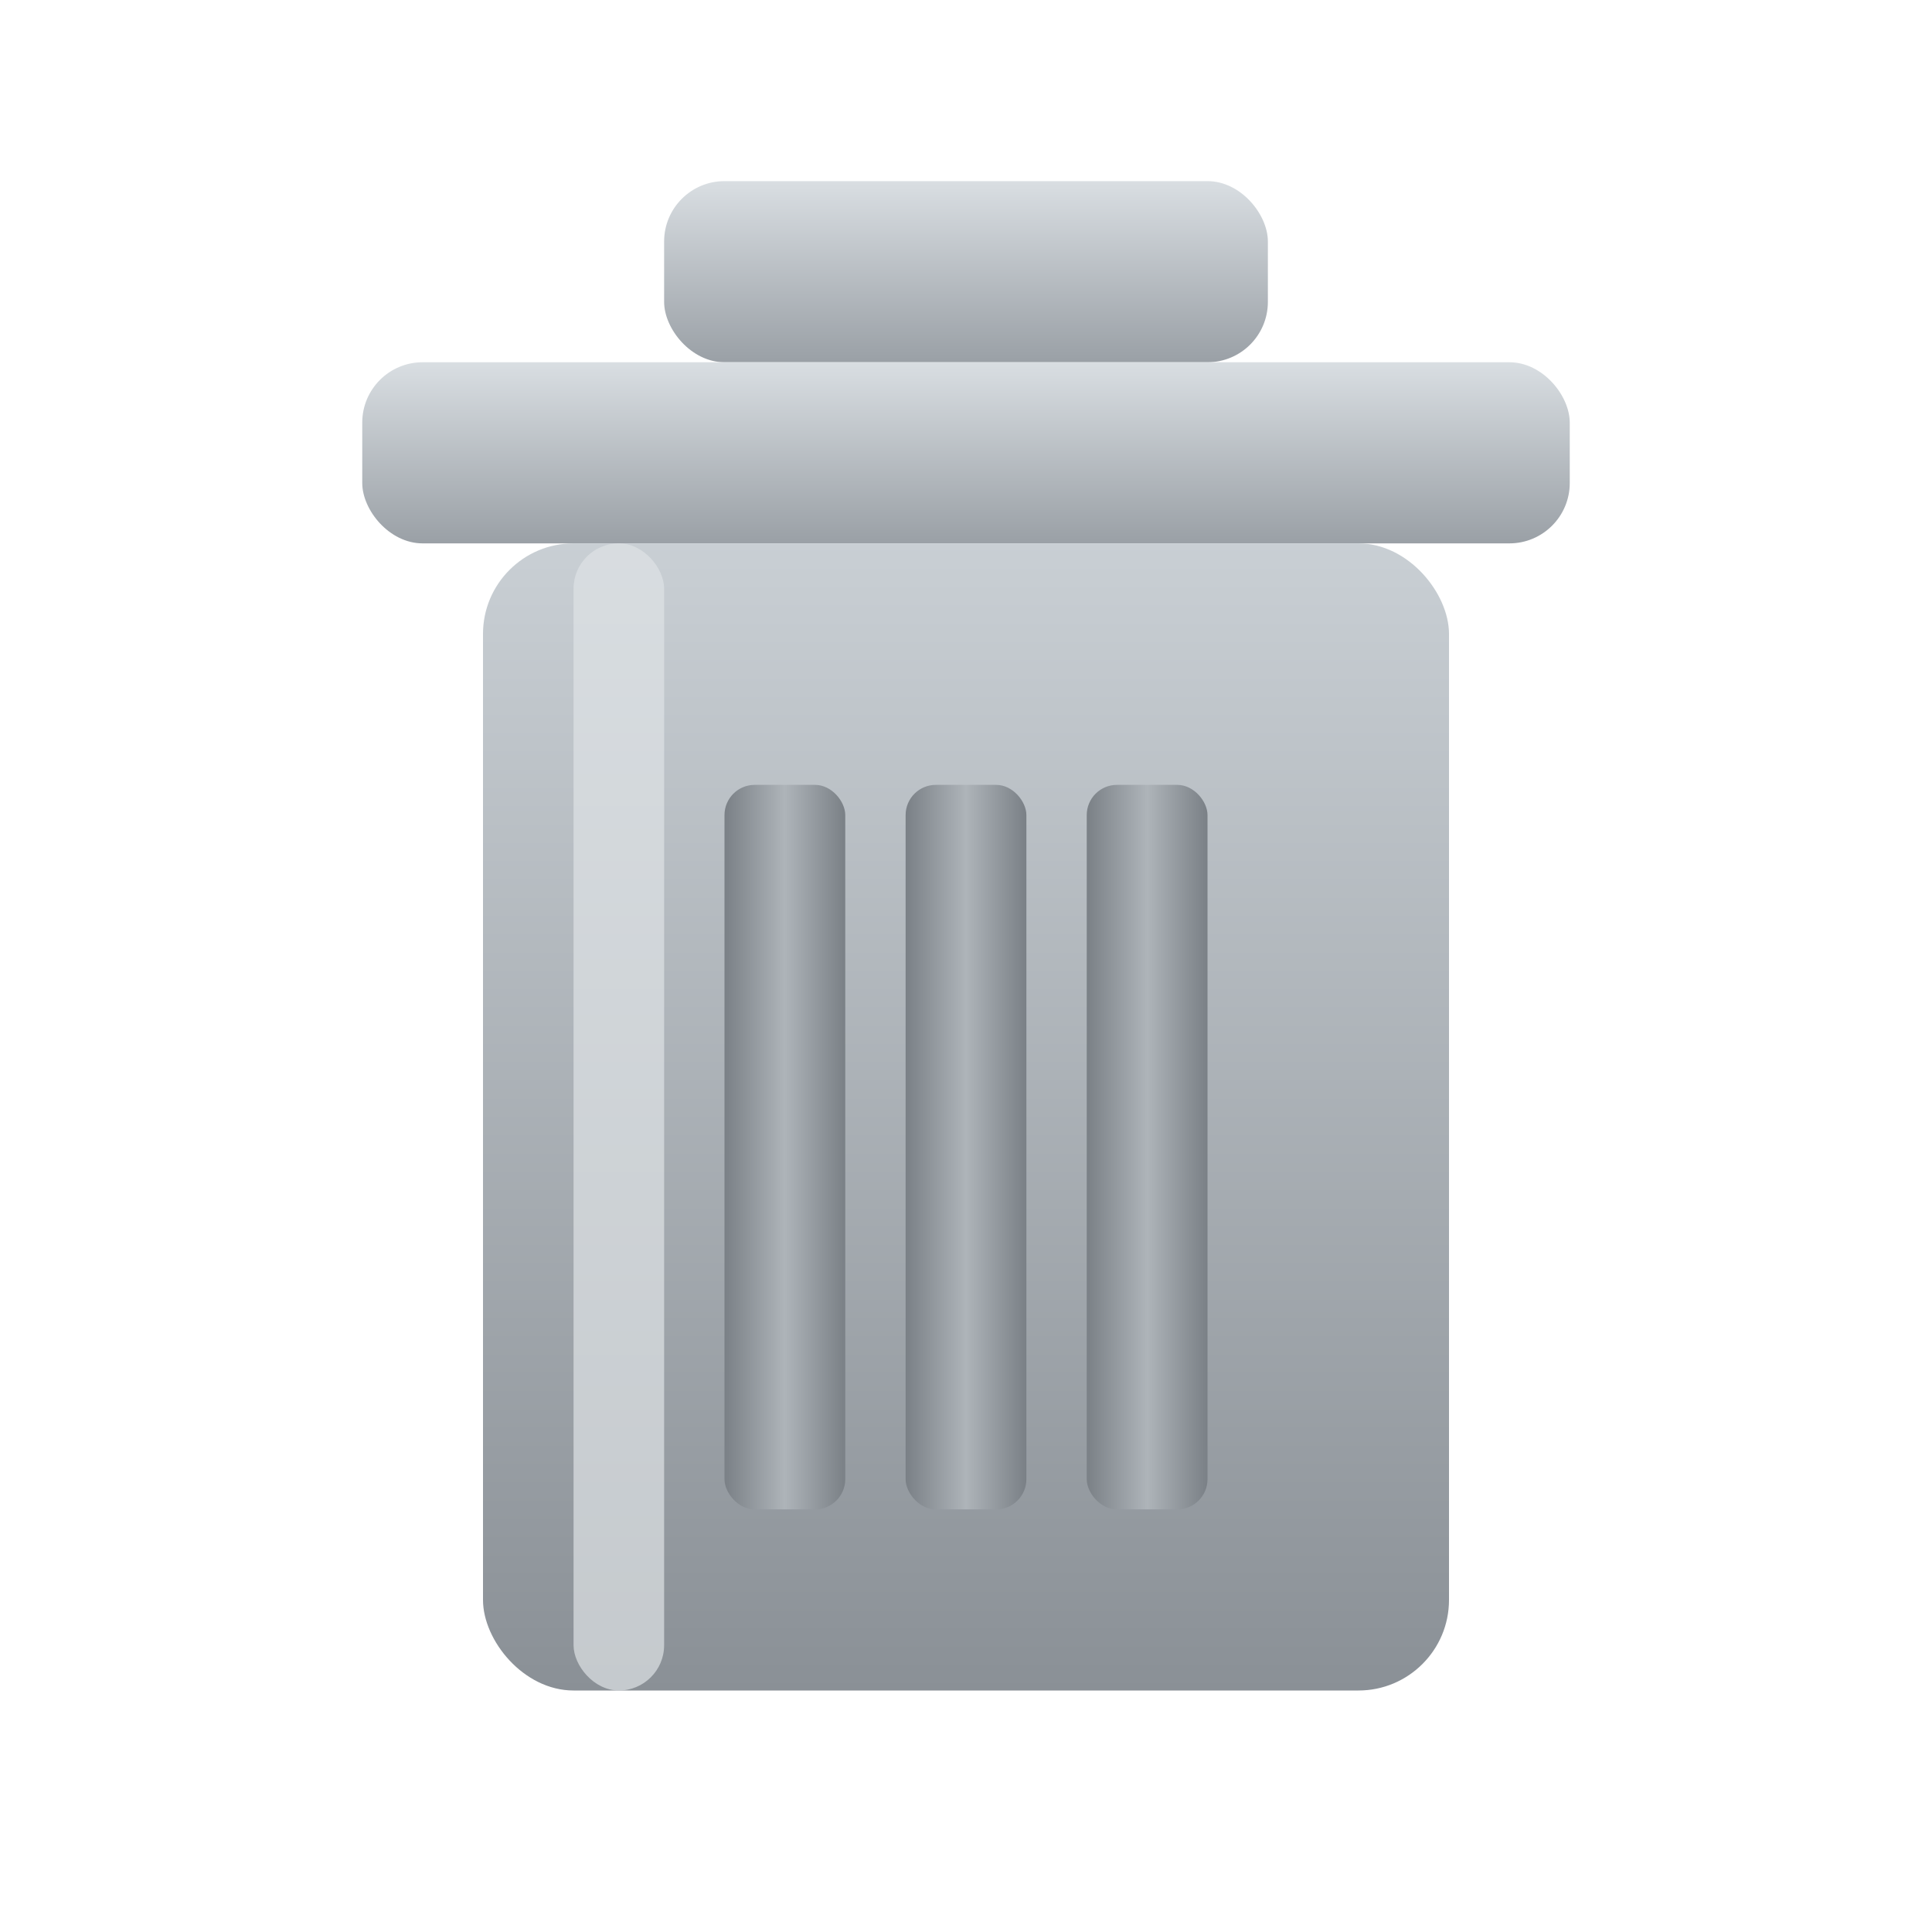
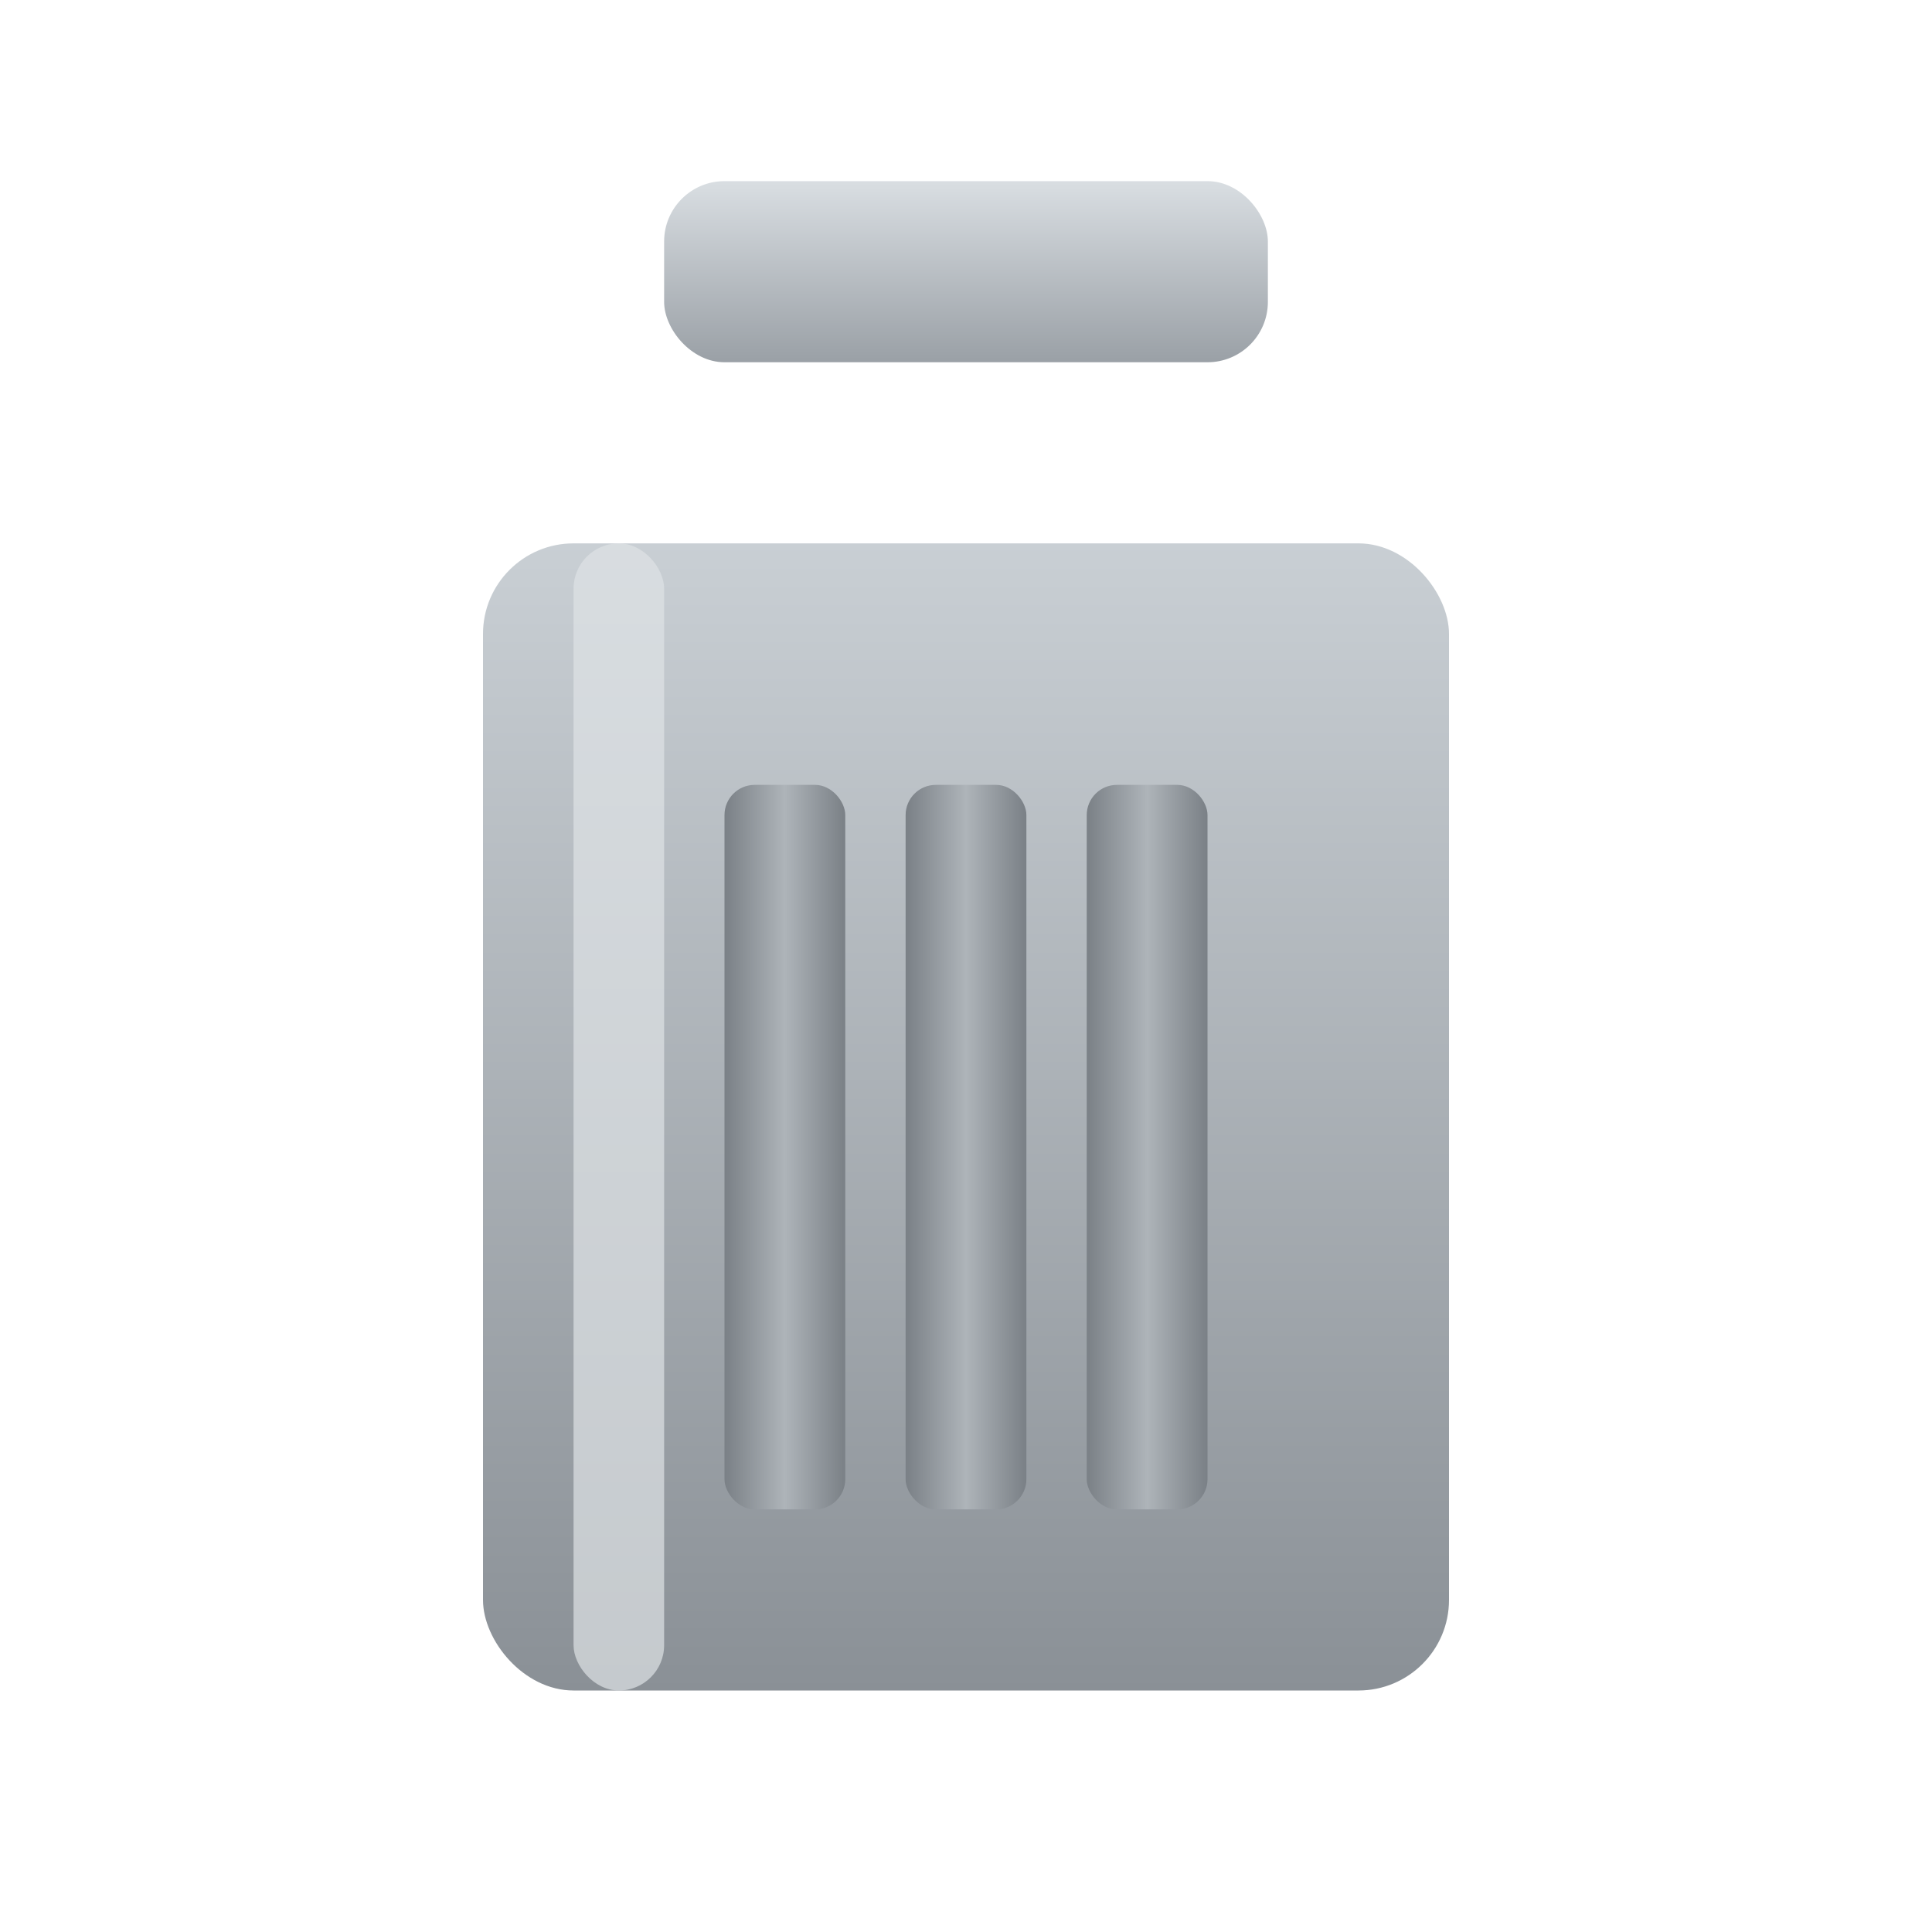
<svg xmlns="http://www.w3.org/2000/svg" viewBox="0 0 64 64" role="img" aria-label="trash">
  <title>Trash Icon</title>
  <defs>
    <linearGradient id="lidGrad" x1="0" y1="0" x2="0" y2="1">
      <stop offset="0" stop-color="#d9dee2" />
      <stop offset="1" stop-color="#9aa0a6" />
    </linearGradient>
    <linearGradient id="canGrad" x1="0" y1="0" x2="0" y2="1">
      <stop offset="0" stop-color="#c9cfd4" />
      <stop offset="1" stop-color="#8a9096" />
    </linearGradient>
    <linearGradient id="shadowGrad" x1="0" y1="0" x2="1" y2="0">
      <stop offset="0" stop-color="#7a8086" />
      <stop offset="0.5" stop-color="#aeb4b9" />
      <stop offset="1" stop-color="#7a8086" />
    </linearGradient>
  </defs>
  <rect x="22" y="6" width="20" height="6" rx="2" fill="url(#lidGrad)" />
-   <rect x="12" y="12" width="40" height="6" rx="2" fill="url(#lidGrad)" />
  <rect x="16" y="18" width="32" height="38" rx="3" fill="url(#canGrad)" />
  <rect x="19" y="18" width="3" height="38" rx="1.5" fill="#dfe3e6" opacity="0.7" />
  <rect x="24" y="26" width="4" height="24" rx="1" fill="url(#shadowGrad)" />
  <rect x="30" y="26" width="4" height="24" rx="1" fill="url(#shadowGrad)" />
  <rect x="36" y="26" width="4" height="24" rx="1" fill="url(#shadowGrad)" />
</svg>